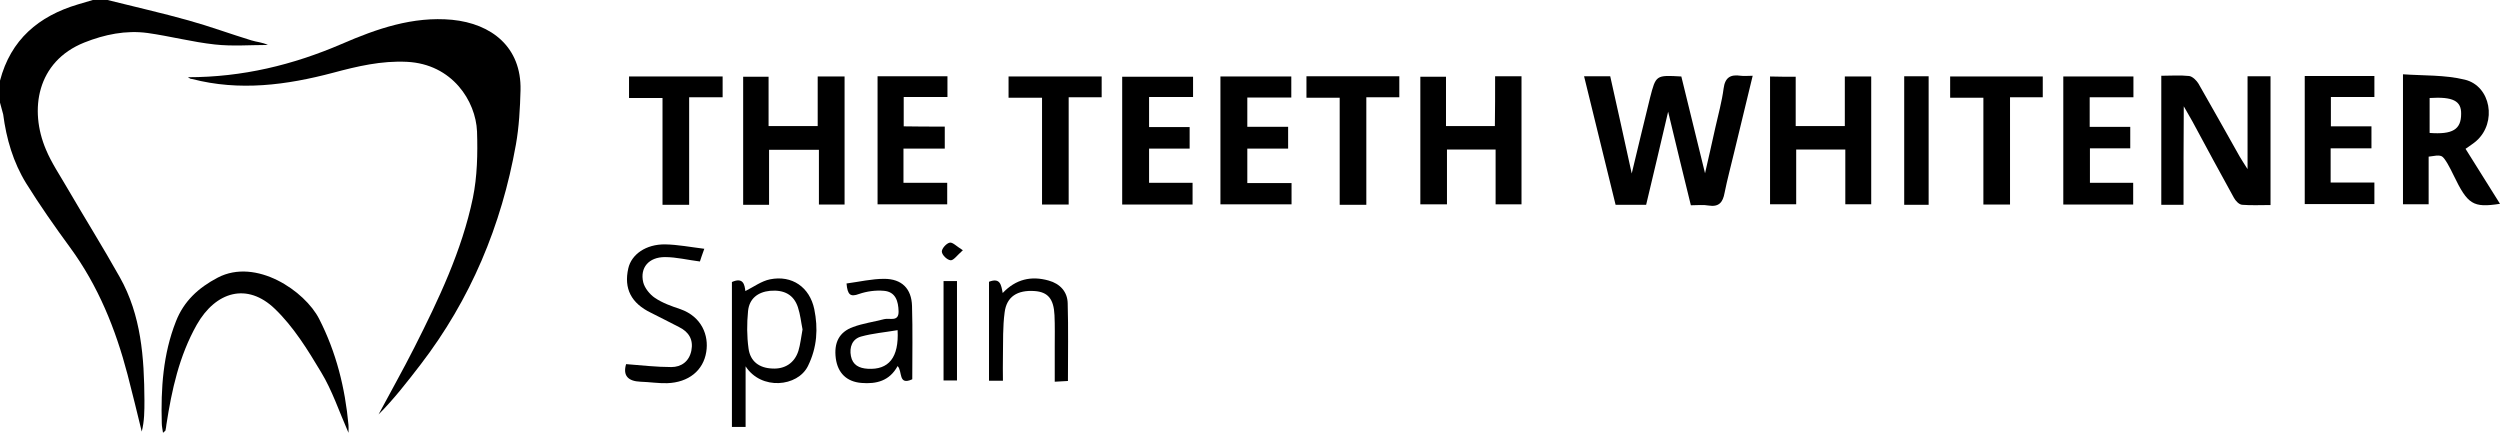
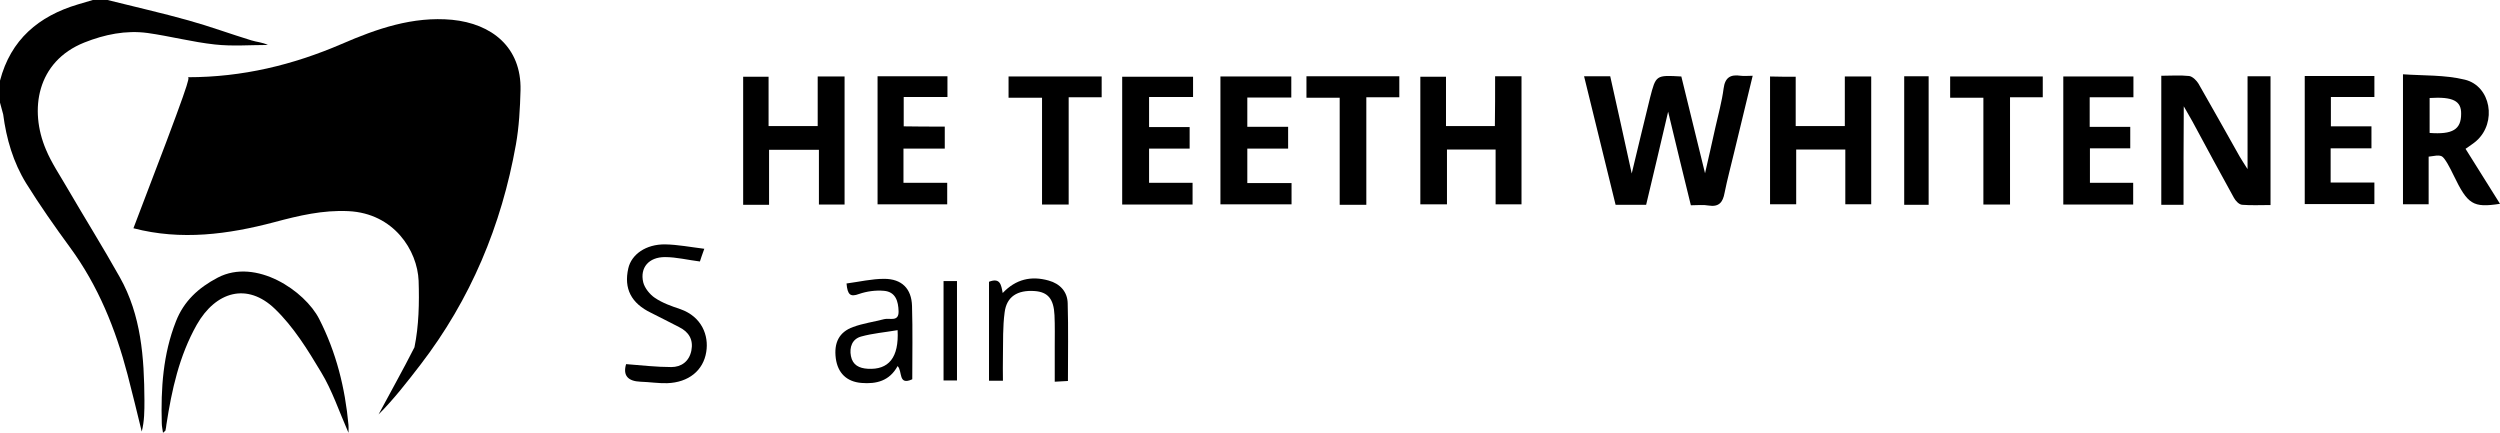
<svg xmlns="http://www.w3.org/2000/svg" version="1.1" id="Capa_1" x="0px" y="0px" viewBox="0 0 1023 177.1" style="enable-background:new 0 0 1023 177.1;" xml:space="preserve">
  <g>
    <path d="M44,0c11.1,2.8,22.3,5.3,33.3,8.4c8.6,2.4,17,5.5,25.5,8.1c2.2,0.7,4.6,0.8,6.8,1.9c-7.2,0-14.5,0.6-21.7-0.2   c-9.2-1-18.3-3.4-27.5-4.7c-8.9-1.2-17.6,0.6-25.9,3.9c-19.5,7.8-22.6,27.6-15.7,43.8c2.3,5.5,5.7,10.5,8.7,15.7   c7.1,12.2,14.6,24.2,21.5,36.5c8.8,15.6,10,32.9,10.1,50.4c0,4.3,0,8.5-1.1,12.8c-1.9-7.8-3.8-15.6-5.8-23.3   c-4.9-18.7-12-36.3-23.5-52c-6.3-8.6-12.4-17.3-18-26.3c-5.3-8.6-8.1-18.2-9.4-28.2C0.9,45.2,0.4,43.6,0,42c0-3,0-6,0-9   C4.4,16.2,15.8,6.6,31.9,1.8C33.9,1.2,36,0.6,38,0C40,0,42,0,44,0z" />
-     <path d="M76.9,31.6c22.3,0,42.9-5,62.9-13.6c14.3-6.2,29.1-11.4,45.2-9.9c16.2,1.6,28.4,11.2,28,28.8c-0.2,7.5-0.6,15-1.9,22.3   c-5.9,33.1-18.5,63.3-39.1,90.1c-5.4,7-10.8,14-17.1,20.3c4.9-9.2,10-18.2,14.7-27.5c9.9-19.6,19.4-39.5,23.9-61.1   c1.8-8.8,2-18.1,1.7-27.2c-0.5-12.4-10.1-27.6-28.7-28.5c-10.5-0.5-20.2,1.8-30.3,4.5c-18.9,5-38.2,7.6-57.7,2.5   C78,32.4,77.6,32,76.9,31.6z" />
+     <path d="M76.9,31.6c22.3,0,42.9-5,62.9-13.6c14.3-6.2,29.1-11.4,45.2-9.9c16.2,1.6,28.4,11.2,28,28.8c-0.2,7.5-0.6,15-1.9,22.3   c-5.9,33.1-18.5,63.3-39.1,90.1c-5.4,7-10.8,14-17.1,20.3c4.9-9.2,10-18.2,14.7-27.5c1.8-8.8,2-18.1,1.7-27.2c-0.5-12.4-10.1-27.6-28.7-28.5c-10.5-0.5-20.2,1.8-30.3,4.5c-18.9,5-38.2,7.6-57.7,2.5   C78,32.4,77.6,32,76.9,31.6z" />
    <path d="M673.6,83.8c-4.2,0-8,0-12.5,0c-4.2-17.3-8.5-34.8-12.9-52.6c3.6,0,6.8,0,10.7,0c2.9,13,5.8,26,8.8,39.8   c2.6-10.8,5-20.9,7.5-31c2.4-9.3,2.4-9.3,12.8-8.7c3.2,12.9,6.4,26.1,9.7,39.6c1.4-6.3,2.9-12.5,4.2-18.6   c1.2-5.4,2.7-10.7,3.4-16.1c0.6-4.6,2.9-5.8,7-5.2c1.4,0.2,2.9,0,4.9,0c-2.6,10.8-5.1,21.1-7.6,31.4c-1.3,5.5-2.8,11-3.9,16.5   c-0.7,3.9-2.3,5.9-6.6,5.2c-2.1-0.4-4.3-0.1-7.2-0.1c-3.1-12.6-6.2-25.3-9.3-38.3C679.6,58.5,676.7,70.9,673.6,83.8z" />
    <path d="M893.5,83.8c-3.2,0-6,0-9.1,0c0-17.5,0-34.9,0-52.8c3.9,0,7.7-0.3,11.4,0.1c1.4,0.2,3,1.8,3.8,3.1   c5.7,9.9,11.3,20,16.9,29.9c0.8,1.4,1.7,2.7,3.2,5.1c0-13.3,0-25.5,0-38c3.3,0,6.2,0,9.4,0c0,17.4,0,34.8,0,52.7   c-4.1,0-7.9,0.2-11.6-0.1c-1.3-0.1-2.7-1.6-3.4-2.9c-5.7-10.3-11.3-20.7-16.9-31.1c-0.9-1.7-2-3.4-3.6-6.3   C893.5,57.7,893.5,70.5,893.5,83.8z" />
    <path d="M345.6,31.3c0,17.6,0,34.8,0,52.4c-3.4,0-6.7,0-10.5,0c0-7.3,0-14.7,0-22.4c-6.9,0-13.3,0-20.4,0c0,7.4,0,14.8,0,22.5   c-3.9,0-7.1,0-10.6,0c0-17.5,0-34.7,0-52.4c3.1,0,6.4,0,10.4,0c0,6.5,0,13.2,0,20.2c7,0,13.3,0,20.1,0c0-6.6,0-13.3,0-20.3   C338.5,31.3,341.8,31.3,345.6,31.3z" />
    <path d="M611.8,31.2c4,0,7.3,0,10.8,0c0,17.5,0,34.7,0,52.4c-3.3,0-6.6,0-10.6,0c0-7.3,0-14.7,0-22.4c-6.8,0-13.1,0-19.9,0   c0,7.3,0,14.6,0,22.4c-3.9,0-7.3,0-10.9,0c0-17.3,0-34.6,0-52.2c3.3,0,6.7,0,10.5,0c0,6.6,0,13.2,0,20.2c6.8,0,13.2,0,20,0   C611.8,44.9,611.8,38.4,611.8,31.2z" />
    <path d="M734.8,31.4c0,6.7,0,13.3,0,20.2c6.9,0,13.3,0,20.1,0c0-6.7,0-13.3,0-20.3c3.8,0,7.2,0,10.8,0c0,17.4,0,34.6,0,52.3   c-3.3,0-6.7,0-10.6,0c0-7.4,0-14.7,0-22.4c-6.9,0-13.3,0-20.1,0c0,7.5,0,14.8,0,22.4c-3.8,0-7.1,0-10.7,0c0-17.4,0-34.6,0-52.3   C727.6,31.4,730.9,31.4,734.8,31.4z" />
    <path d="M1023,83.4c-11.1,1.7-13.2,0.3-19-11.7c-0.8-1.6-1.6-3.3-2.5-4.8c-2.3-3.7-2.3-3.6-7.7-2.8c0,6.3,0,12.7,0,19.5   c-3.7,0-6.9,0-10.5,0c0-17.1,0-34.5,0-53.2c8.4,0.6,17.1,0.2,25.3,2.2c10.7,2.6,13.2,17.5,4.8,25c-1.2,1.1-2.7,2-4.5,3.3   C1013.6,68.4,1018.3,75.9,1023,83.4z M994.2,40.1c0,4.8,0,9.6,0,14.3c9.4,0.7,12.9-1.4,12.9-7.8   C1007.2,41.3,1003.8,39.5,994.2,40.1z" />
    <path d="M66.7,177.1c-0.2-1.5-0.5-2.7-0.5-3.9c-0.4-14.2,0.5-28.3,5.8-41.7c3.2-8.2,9.1-13.7,17.1-17.9   c15.7-8.2,35.7,5.5,41.5,16.9c7,13.7,10.6,28.2,12,43.4c0.1,0.7,0,1.5,0,3.2c-3.9-8.9-6.7-17.4-11.2-24.8   c-5.5-9.2-11.3-18.6-18.9-25.9c-11.3-10.9-24.2-7.2-32,6.5c-7.2,12.8-10.2,26.6-12.4,40.8c-0.1,0.8-0.2,1.7-0.4,2.5   C67.7,176.3,67.3,176.5,66.7,177.1z" />
    <path d="M499.4,83.6c0-17.6,0-34.8,0-52.3c9.7,0,19.1,0,29,0c0,2.6,0,5.3,0,8.6c-5.9,0-11.8,0-18,0c0,4.1,0,7.7,0,12   c5.4,0,10.9,0,16.7,0c0,3.3,0,5.8,0,8.9c-5.5,0-10.9,0-16.7,0c0,4.9,0,9.3,0,14.1c6,0,11.9,0,18.1,0c0,3.1,0,5.7,0,8.7   C518.9,83.6,509.4,83.6,499.4,83.6z" />
    <path d="M488.2,31.4c0,2.6,0,5.2,0,8.3c-5.9,0-11.8,0-18,0c0,4.3,0,8,0,12.3c5.6,0,11,0,16.6,0c0,3.1,0,5.7,0,8.8   c-5.5,0-10.9,0-16.6,0c0,4.9,0,9.3,0,14c5.9,0,11.6,0,17.8,0c0,3.1,0,5.8,0,8.9c-9.5,0-19,0-28.8,0c0-17.4,0-34.7,0-52.3   C468.8,31.4,478.3,31.4,488.2,31.4z" />
    <path d="M844.3,31.3c9.8,0,19.2,0,28.7,0c0,2.9,0,5.5,0,8.5c-6,0-11.8,0-17.9,0c0,4.2,0,7.9,0,12.1c5.5,0,10.9,0,16.6,0   c0,3.1,0,5.7,0,8.8c-5.3,0-10.8,0-16.5,0c0,4.9,0,9.2,0,14.1c5.7,0,11.5,0,17.7,0c0,3.2,0,5.9,0,8.9c-9.4,0-18.8,0-28.6,0   C844.3,66.4,844.3,49,844.3,31.3z" />
    <path d="M386.6,51.8c0,3.4,0,6,0,9c-5.7,0-11.1,0-16.9,0c0,4.9,0,9.3,0,14c6,0,11.8,0,17.9,0c0,3.1,0,5.8,0,8.8   c-9.3,0-18.7,0-28.5,0c0-17.4,0-34.7,0-52.4c9.4,0,18.8,0,28.6,0c0,2.7,0,5.4,0,8.5c-5.9,0-11.7,0-17.9,0c0,4.1,0,7.8,0,12   C375.2,51.8,380.6,51.8,386.6,51.8z" />
    <path d="M943.1,31.1c9.6,0,18.9,0,28.5,0c0,2.8,0,5.5,0,8.6c-5.9,0-11.6,0-17.8,0c0,4.1,0,7.8,0,12c5.4,0,10.8,0,16.6,0   c0,3.2,0,5.8,0,9c-5.5,0-10.9,0-16.7,0c0,4.9,0,9.3,0,14c5.9,0,11.7,0,17.9,0c0,3.1,0,5.8,0,8.8c-9.3,0-18.7,0-28.5,0   C943.1,66.3,943.1,49,943.1,31.1z" />
-     <path d="M295.7,31.3c0,2.9,0,5.4,0,8.5c-4.4,0-8.8,0-13.7,0c0,15,0,29.4,0,44c-3.8,0-7.1,0-10.9,0c0-14.5,0-28.8,0-43.7   c-4.8,0-9.1,0-13.7,0c0-3.1,0-5.8,0-8.8C270.1,31.3,282.7,31.3,295.7,31.3z" />
    <path d="M426.4,40c-5.1,0-9.2,0-13.7,0c0-3,0-5.7,0-8.7c12.8,0,25.3,0,38.1,0c0,2.9,0,5.5,0,8.5c-4.4,0-8.7,0-13.5,0   c0,14.8,0,29.2,0,43.9c-3.8,0-7,0-10.9,0C426.4,69.4,426.4,55,426.4,40z" />
    <path d="M534.6,31.2c12.9,0,25.3,0,38,0c0,2.8,0,5.4,0,8.6c-4.3,0-8.6,0-13.5,0c0,15,0,29.4,0,44c-3.8,0-7,0-10.9,0   c0-14.5,0-28.9,0-43.8c-4.8,0-9.1,0-13.6,0C534.6,36.9,534.6,34.3,534.6,31.2z" />
    <path d="M835.9,31.3c0,2.8,0,5.4,0,8.5c-4.3,0-8.6,0-13.4,0c0,14.8,0,29.2,0,43.9c-3.8,0-7.1,0-10.9,0c0-14.4,0-28.8,0-43.7   c-4.8,0-9.1,0-13.6,0c0-3.1,0-5.7,0-8.7C810.5,31.3,823.1,31.3,835.9,31.3z" />
-     <path d="M305.1,149.9c0,8.9,0,16.7,0,24.8c-1.9,0-3.6,0-5.6,0c0-20,0-39.7,0-59.3c4.7-2.1,5.2,1.2,5.5,3.7   c3.4-1.7,6.6-4.1,10.1-4.8c9-1.8,16.2,3.2,18.1,12.2c1.6,7.9,1.2,15.6-2.6,23.3C326.4,158.3,311.5,159.8,305.1,149.9z M328.4,134.8   c-0.6-2.9-0.9-6.1-1.9-9.1c-1.7-5.1-5.6-7.2-11.4-6.7c-5,0.5-8.5,3.2-9,8.3c-0.5,5.1-0.5,10.3,0.2,15.3c0.7,5.3,4.4,8,9.7,8.2   c5.1,0.3,9.1-2.2,10.7-7.2C327.5,141,327.8,138,328.4,134.8z" />
    <path d="M256.2,149c6.4,0.5,12.5,1.2,18.5,1.2c4.1,0,7.3-2.3,8.2-6.7c0.9-4.5-1-7.7-5.1-9.7c-3.8-1.9-7.5-3.9-11.4-5.8   c-8.1-3.9-11.2-9.9-9.3-18.2c1.3-5.7,7.2-9.9,15.1-9.8c5.2,0.1,10.3,1.1,16,1.8c-0.9,2.5-1.4,3.9-1.8,5.2   c-4.9-0.6-9.6-1.8-14.3-1.8c-6.6,0-10.3,4.3-8.9,10.3c0.6,2.4,2.7,5,4.8,6.4c3.1,2.1,6.8,3.4,10.4,4.6c8.8,3.1,11.7,10.8,10.6,17.5   c-1.2,7.6-7.2,12.5-16,12.8c-3.6,0.1-7.3-0.5-10.9-0.6C257,156,254.8,153.7,256.2,149z" />
    <path d="M346.4,116c5.3-0.7,10.3-1.9,15.4-1.9c7.2,0,11.2,4,11.4,11.1c0.3,10,0.1,19.9,0.1,30c-5.9,2.7-3.9-3.3-6-5.4   c-3.3,6.1-8.7,7.4-14.8,6.9c-6.1-0.5-9.7-4.1-10.5-10.1c-0.8-6.3,1.3-10.7,7.1-12.8c4.1-1.5,8.5-2.1,12.7-3.2   c2.2-0.6,6,1.3,5.9-3.2c-0.1-4.1-1.2-8-6-8.4c-3.4-0.3-7,0.2-10.2,1.3C348,121.6,346.8,120.7,346.4,116z M367.3,135.1   c-5.3,0.9-10.2,1.3-14.9,2.6c-3.7,1-4.9,4.4-4.2,8c0.7,3.7,3.4,5,6.9,5.2C363.6,151.4,367.9,146.4,367.3,135.1z" />
    <path d="M789.2,83.8c-3.4,0-6.5,0-10,0c0-17.6,0-34.9,0-52.6c3.3,0,6.4,0,10,0C789.2,48.6,789.2,66,789.2,83.8z" />
    <path d="M404.7,115.3c4.6-1.8,5,1.3,5.6,4.6c5.4-5.7,11.7-7.1,18.8-5.1c4.7,1.3,7.7,4.6,7.8,9.3c0.3,10.4,0.1,20.9,0.1,31.8   c-1.6,0.1-3.2,0.2-5.4,0.3c0-5,0-9.6,0-14.2c0-4.3,0.1-8.7-0.1-13c-0.3-6.7-2.7-9.5-8.1-9.9c-7.1-0.5-11.5,2.3-12.3,8.7   c-0.8,5.9-0.6,11.9-0.7,17.9c-0.1,3.3,0,6.6,0,10.1c-2.2,0-3.8,0-5.7,0C404.7,142.3,404.7,128.9,404.7,115.3z" />
    <path d="M386.1,115c2,0,3.6,0,5.5,0c0,13.6,0,27,0,40.7c-1.8,0-3.5,0-5.5,0C386.1,142.3,386.1,128.9,386.1,115z" />
-     <path d="M394,102.4c-2.4,2.1-3.8,4.2-5,4.1c-1.4-0.1-3.5-2.1-3.6-3.5c-0.1-1.2,1.8-3.4,3.2-3.7C389.8,99,391.4,100.8,394,102.4z" />
  </g>
</svg>